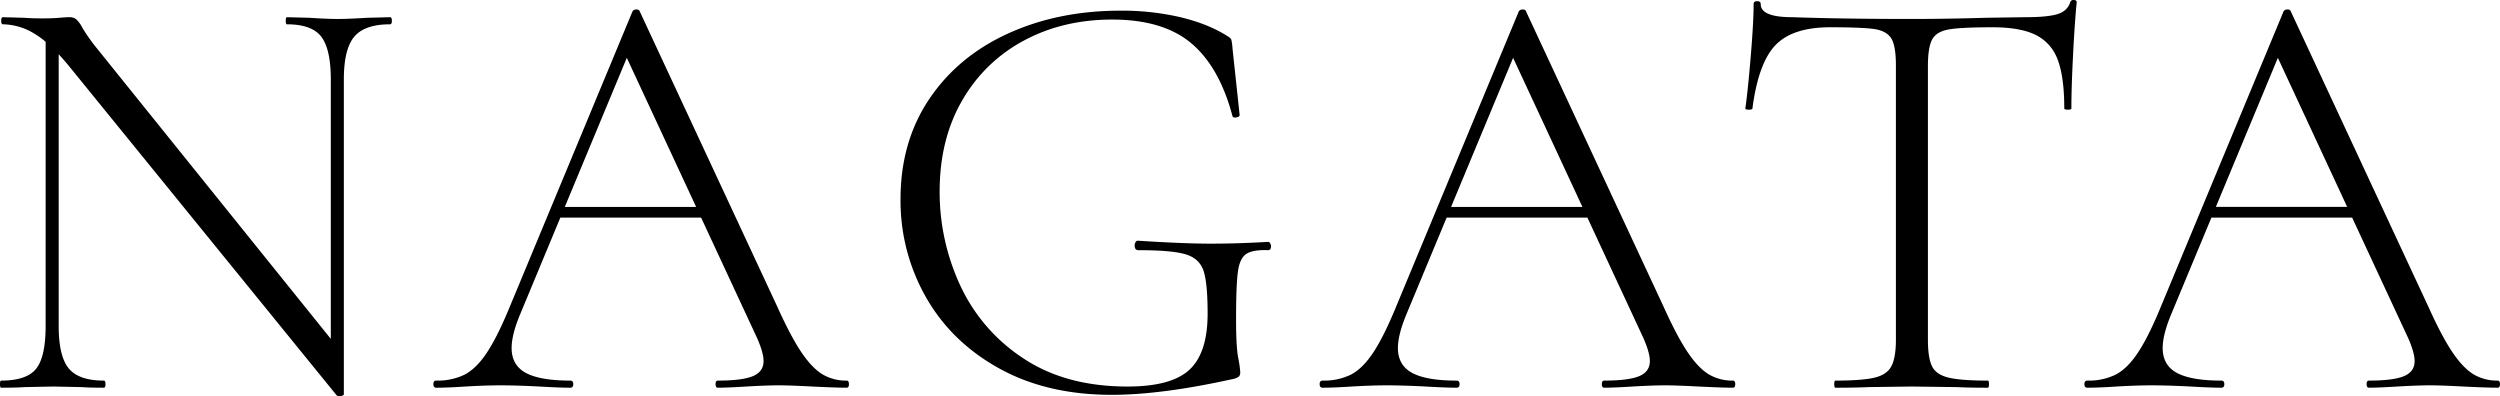
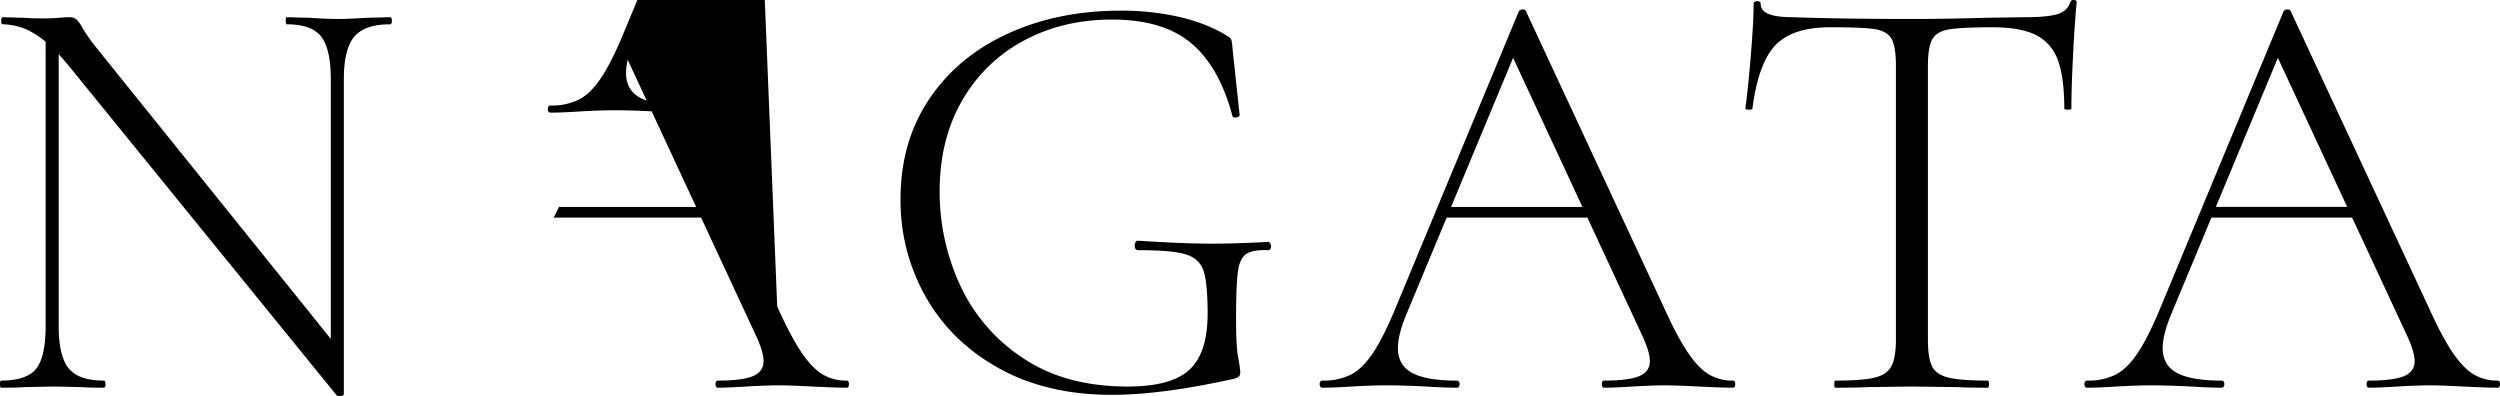
<svg xmlns="http://www.w3.org/2000/svg" width="1344" height="213.005" viewBox="0 0 1344 213.005">
-   <path d="M28.723-50.135l7.012.637v158.08q0,16.254,5.418,22.788t18.8,6.534q.956,0,.956,1.912t-.956,1.912q-7.649,0-11.792-.319l-15.3-.319-15.617.319q-4.143.319-12.43.319-.637,0-.637-1.912t.637-1.912q13.7,0,18.8-6.374t5.1-22.947ZM189.034,145.234q0,.637-1.594.956a2.415,2.415,0,0,1-2.231-.319L41.152-31.331q-10.2-12.43-18.645-17.37a32.956,32.956,0,0,0-16.732-4.94q-.956,0-.956-1.912t.956-1.912l11.474.319q3.506.319,9.88.319,5.418,0,8.924-.319t5.418-.319a5.794,5.794,0,0,1,3.665,1.115,15.573,15.573,0,0,1,3.346,4.621,99.127,99.127,0,0,0,7.649,10.836l130.352,161.9Zm0,0-7.012-9.88V-24q0-16.254-5.1-22.947t-18.485-6.693q-.637,0-.637-1.912t.637-1.912l12.111.319q9.561.637,15.3.637,5.418,0,15.617-.637l12.43-.319q.956,0,.956,1.912t-.956,1.912q-13.7,0-19.282,6.693T189.034-24ZM304.726,44.522h82.546l2.231,5.737H301.857ZM459.3,137.9q1.275,0,1.275,1.912t-1.275,1.912q-5.737,0-18.485-.637-12.111-.637-17.848-.637-6.693,0-17.529.637-10.2.637-15.3.637-1.275,0-1.275-1.912t1.275-1.912q13.067,0,18.8-2.39t5.737-8.127q0-4.462-3.506-12.43L339.146-39.936l6.056-5.418L283.691,102.527q-4.462,10.836-4.462,17.848,0,9.243,7.649,13.386t23.9,4.143q1.594,0,1.594,1.912t-1.594,1.912q-5.737,0-16.573-.637-12.111-.637-21.035-.637-7.968,0-18.8.637-9.561.637-15.617.637-1.594,0-1.594-1.912t1.594-1.912a32.875,32.875,0,0,0,15.139-3.187q6.215-3.187,11.792-11.474t11.952-23.585l66.61-160.311a2.306,2.306,0,0,1,2.072-.956q1.434,0,1.753.956L422.011,98.065q7.33,16.254,13.067,24.7t11.314,11.792A24.6,24.6,0,0,0,459.3,137.9Zm142.463,7.649q-34.739,0-60.4-14.183T502.007,93.125a104.733,104.733,0,0,1-13.7-52.746q0-30.915,15.457-53.862T546.148-48.7q26.931-12.27,60.4-12.27a138.386,138.386,0,0,1,32.19,3.506q14.661,3.506,24.86,9.88,2.231,1.275,2.55,2.231a28.068,28.068,0,0,1,.637,4.781l3.825,35.7q0,.956-1.753,1.275t-2.072-.637q-7.011-26.453-22.15-39.2T602.082-56.191q-26.453,0-47.488,11.314a83.263,83.263,0,0,0-33.146,32.19Q509.337,8.189,509.337,36.235a119.1,119.1,0,0,0,11,50.356,93.835,93.835,0,0,0,33.783,39.2q22.788,15.3,56.252,15.3,23.585,0,33.305-9.083t9.721-30.118q0-16.573-2.231-23.106T641.6,70.019q-7.33-2.231-25.5-2.231-1.912,0-1.912-2.55a3.342,3.342,0,0,1,.478-1.753,1.345,1.345,0,0,1,1.115-.8q24.541,1.594,39.52,1.594,14.342,0,30.6-.956a1.344,1.344,0,0,1,1.115.8,2.857,2.857,0,0,1,.478,1.434q0,2.231-1.594,2.231-8.286-.319-11.792,2.072t-4.462,9.721q-.956,7.33-.956,25.5,0,14.342,1.116,20.4a59.393,59.393,0,0,1,1.116,7.649,3.691,3.691,0,0,1-.638,2.55,7.292,7.292,0,0,1-2.868,1.275Q628.854,145.553,601.763,145.553ZM781.2,44.522h82.546l2.231,5.737H778.328ZM935.771,137.9q1.275,0,1.275,1.912t-1.275,1.912q-5.736,0-18.485-.637-12.111-.637-17.848-.637-6.693,0-17.529.637-10.2.637-15.3.637-1.275,0-1.275-1.912t1.275-1.912q13.067,0,18.8-2.39t5.737-8.127q0-4.462-3.506-12.43L815.618-39.936l6.055-5.418L760.162,102.527q-4.462,10.836-4.462,17.848,0,9.243,7.649,13.386t23.9,4.143q1.593,0,1.594,1.912t-1.594,1.912q-5.736,0-16.573-.637-12.111-.637-21.035-.637-7.968,0-18.8.637-9.561.637-15.617.637-1.593,0-1.593-1.912t1.593-1.912a32.876,32.876,0,0,0,15.139-3.187q6.215-3.187,11.792-11.474t11.952-23.585L820.717-60.652a2.306,2.306,0,0,1,2.072-.956q1.434,0,1.753.956L898.482,98.065q7.33,16.254,13.067,24.7t11.314,11.792A24.6,24.6,0,0,0,935.771,137.9ZM988.04-52.047q-20.079,0-29.321,9.561t-12.43,34.1q0,.637-1.912.637t-1.912-.637q1.275-8.605,2.868-27.568t1.594-28.525q0-1.593,1.912-1.593t1.912,1.593q0,7.012,16.892,7.012,27.409.956,64.06.956,18.8,0,39.839-.637l21.672-.319q11.473,0,16.892-1.594t7.012-6.374a1.708,1.708,0,0,1,1.912-1.275q1.593,0,1.593,1.275-.956,8.924-1.912,27.25t-.956,29.8q0,.637-1.912.637t-1.912-.637q0-16.892-3.505-26.134A23.731,23.731,0,0,0,1098.633-47.9q-8.287-4.143-23.266-4.143-16.573,0-23.266,1.115t-9.083,5.259q-2.39,4.143-2.39,14.661V115.913q0,9.88,2.231,14.342t8.924,6.055q6.693,1.594,21.035,1.594.637,0,.637,1.912t-.637,1.912q-10.517,0-16.573-.319l-24.541-.319-23.265.319q-6.375.319-17.529.319-.637,0-.637-1.912t.637-1.912q14.342,0,21.035-1.594t9.083-6.215q2.391-4.621,2.391-14.183V-31.65q0-10.517-2.55-14.5t-9.083-4.94Q1005.25-52.047,988.04-52.047Zm204.294,96.569h82.545l2.231,5.737h-87.645ZM1346.908,137.9q1.275,0,1.274,1.912t-1.274,1.912q-5.737,0-18.485-.637-12.111-.637-17.848-.637-6.692,0-17.529.637-10.2.637-15.3.637-1.275,0-1.275-1.912t1.275-1.912q13.067,0,18.8-2.39t5.737-8.127q0-4.462-3.506-12.43L1226.754-39.936l6.056-5.418L1171.3,102.527q-4.461,10.836-4.462,17.848,0,9.243,7.649,13.386t23.9,4.143q1.593,0,1.593,1.912t-1.593,1.912q-5.737,0-16.573-.637-12.112-.637-21.035-.637-7.968,0-18.8.637-9.561.637-15.617.637-1.593,0-1.594-1.912t1.594-1.912a32.877,32.877,0,0,0,15.139-3.187q6.215-3.187,11.792-11.474t11.952-23.585l66.61-160.311a2.307,2.307,0,0,1,2.072-.956q1.434,0,1.753.956l73.941,158.718q7.33,16.254,13.067,24.7T1334,134.557A24.6,24.6,0,0,0,1346.908,137.9Z" transform="translate(-4.182 66.708)" style="mix-blend-mode:overlay;isolation:isolate" />
+   <path d="M28.723-50.135l7.012.637v158.08q0,16.254,5.418,22.788t18.8,6.534q.956,0,.956,1.912t-.956,1.912q-7.649,0-11.792-.319l-15.3-.319-15.617.319q-4.143.319-12.43.319-.637,0-.637-1.912t.637-1.912q13.7,0,18.8-6.374t5.1-22.947ZM189.034,145.234q0,.637-1.594.956a2.415,2.415,0,0,1-2.231-.319L41.152-31.331q-10.2-12.43-18.645-17.37a32.956,32.956,0,0,0-16.732-4.94q-.956,0-.956-1.912t.956-1.912l11.474.319q3.506.319,9.88.319,5.418,0,8.924-.319t5.418-.319a5.794,5.794,0,0,1,3.665,1.115,15.573,15.573,0,0,1,3.346,4.621,99.127,99.127,0,0,0,7.649,10.836l130.352,161.9Zm0,0-7.012-9.88V-24q0-16.254-5.1-22.947t-18.485-6.693q-.637,0-.637-1.912t.637-1.912l12.111.319q9.561.637,15.3.637,5.418,0,15.617-.637l12.43-.319q.956,0,.956,1.912t-.956,1.912q-13.7,0-19.282,6.693T189.034-24ZM304.726,44.522h82.546l2.231,5.737H301.857ZM459.3,137.9q1.275,0,1.275,1.912t-1.275,1.912q-5.737,0-18.485-.637-12.111-.637-17.848-.637-6.693,0-17.529.637-10.2.637-15.3.637-1.275,0-1.275-1.912t1.275-1.912q13.067,0,18.8-2.39t5.737-8.127q0-4.462-3.506-12.43L339.146-39.936l6.056-5.418q-4.462,10.836-4.462,17.848,0,9.243,7.649,13.386t23.9,4.143q1.594,0,1.594,1.912t-1.594,1.912q-5.737,0-16.573-.637-12.111-.637-21.035-.637-7.968,0-18.8.637-9.561.637-15.617.637-1.594,0-1.594-1.912t1.594-1.912a32.875,32.875,0,0,0,15.139-3.187q6.215-3.187,11.792-11.474t11.952-23.585l66.61-160.311a2.306,2.306,0,0,1,2.072-.956q1.434,0,1.753.956L422.011,98.065q7.33,16.254,13.067,24.7t11.314,11.792A24.6,24.6,0,0,0,459.3,137.9Zm142.463,7.649q-34.739,0-60.4-14.183T502.007,93.125a104.733,104.733,0,0,1-13.7-52.746q0-30.915,15.457-53.862T546.148-48.7q26.931-12.27,60.4-12.27a138.386,138.386,0,0,1,32.19,3.506q14.661,3.506,24.86,9.88,2.231,1.275,2.55,2.231a28.068,28.068,0,0,1,.637,4.781l3.825,35.7q0,.956-1.753,1.275t-2.072-.637q-7.011-26.453-22.15-39.2T602.082-56.191q-26.453,0-47.488,11.314a83.263,83.263,0,0,0-33.146,32.19Q509.337,8.189,509.337,36.235a119.1,119.1,0,0,0,11,50.356,93.835,93.835,0,0,0,33.783,39.2q22.788,15.3,56.252,15.3,23.585,0,33.305-9.083t9.721-30.118q0-16.573-2.231-23.106T641.6,70.019q-7.33-2.231-25.5-2.231-1.912,0-1.912-2.55a3.342,3.342,0,0,1,.478-1.753,1.345,1.345,0,0,1,1.115-.8q24.541,1.594,39.52,1.594,14.342,0,30.6-.956a1.344,1.344,0,0,1,1.115.8,2.857,2.857,0,0,1,.478,1.434q0,2.231-1.594,2.231-8.286-.319-11.792,2.072t-4.462,9.721q-.956,7.33-.956,25.5,0,14.342,1.116,20.4a59.393,59.393,0,0,1,1.116,7.649,3.691,3.691,0,0,1-.638,2.55,7.292,7.292,0,0,1-2.868,1.275Q628.854,145.553,601.763,145.553ZM781.2,44.522h82.546l2.231,5.737H778.328ZM935.771,137.9q1.275,0,1.275,1.912t-1.275,1.912q-5.736,0-18.485-.637-12.111-.637-17.848-.637-6.693,0-17.529.637-10.2.637-15.3.637-1.275,0-1.275-1.912t1.275-1.912q13.067,0,18.8-2.39t5.737-8.127q0-4.462-3.506-12.43L815.618-39.936l6.055-5.418L760.162,102.527q-4.462,10.836-4.462,17.848,0,9.243,7.649,13.386t23.9,4.143q1.593,0,1.594,1.912t-1.594,1.912q-5.736,0-16.573-.637-12.111-.637-21.035-.637-7.968,0-18.8.637-9.561.637-15.617.637-1.593,0-1.593-1.912t1.593-1.912a32.876,32.876,0,0,0,15.139-3.187q6.215-3.187,11.792-11.474t11.952-23.585L820.717-60.652a2.306,2.306,0,0,1,2.072-.956q1.434,0,1.753.956L898.482,98.065q7.33,16.254,13.067,24.7t11.314,11.792A24.6,24.6,0,0,0,935.771,137.9ZM988.04-52.047q-20.079,0-29.321,9.561t-12.43,34.1q0,.637-1.912.637t-1.912-.637q1.275-8.605,2.868-27.568t1.594-28.525q0-1.593,1.912-1.593t1.912,1.593q0,7.012,16.892,7.012,27.409.956,64.06.956,18.8,0,39.839-.637l21.672-.319q11.473,0,16.892-1.594t7.012-6.374a1.708,1.708,0,0,1,1.912-1.275q1.593,0,1.593,1.275-.956,8.924-1.912,27.25t-.956,29.8q0,.637-1.912.637t-1.912-.637q0-16.892-3.505-26.134A23.731,23.731,0,0,0,1098.633-47.9q-8.287-4.143-23.266-4.143-16.573,0-23.266,1.115t-9.083,5.259q-2.39,4.143-2.39,14.661V115.913q0,9.88,2.231,14.342t8.924,6.055q6.693,1.594,21.035,1.594.637,0,.637,1.912t-.637,1.912q-10.517,0-16.573-.319l-24.541-.319-23.265.319q-6.375.319-17.529.319-.637,0-.637-1.912t.637-1.912q14.342,0,21.035-1.594t9.083-6.215q2.391-4.621,2.391-14.183V-31.65q0-10.517-2.55-14.5t-9.083-4.94Q1005.25-52.047,988.04-52.047Zm204.294,96.569h82.545l2.231,5.737h-87.645ZM1346.908,137.9q1.275,0,1.274,1.912t-1.274,1.912q-5.737,0-18.485-.637-12.111-.637-17.848-.637-6.692,0-17.529.637-10.2.637-15.3.637-1.275,0-1.275-1.912t1.275-1.912q13.067,0,18.8-2.39t5.737-8.127q0-4.462-3.506-12.43L1226.754-39.936l6.056-5.418L1171.3,102.527q-4.461,10.836-4.462,17.848,0,9.243,7.649,13.386t23.9,4.143q1.593,0,1.593,1.912t-1.593,1.912q-5.737,0-16.573-.637-12.112-.637-21.035-.637-7.968,0-18.8.637-9.561.637-15.617.637-1.593,0-1.594-1.912t1.594-1.912a32.877,32.877,0,0,0,15.139-3.187q6.215-3.187,11.792-11.474t11.952-23.585l66.61-160.311a2.307,2.307,0,0,1,2.072-.956q1.434,0,1.753.956l73.941,158.718q7.33,16.254,13.067,24.7T1334,134.557A24.6,24.6,0,0,0,1346.908,137.9Z" transform="translate(-4.182 66.708)" style="mix-blend-mode:overlay;isolation:isolate" />
</svg>